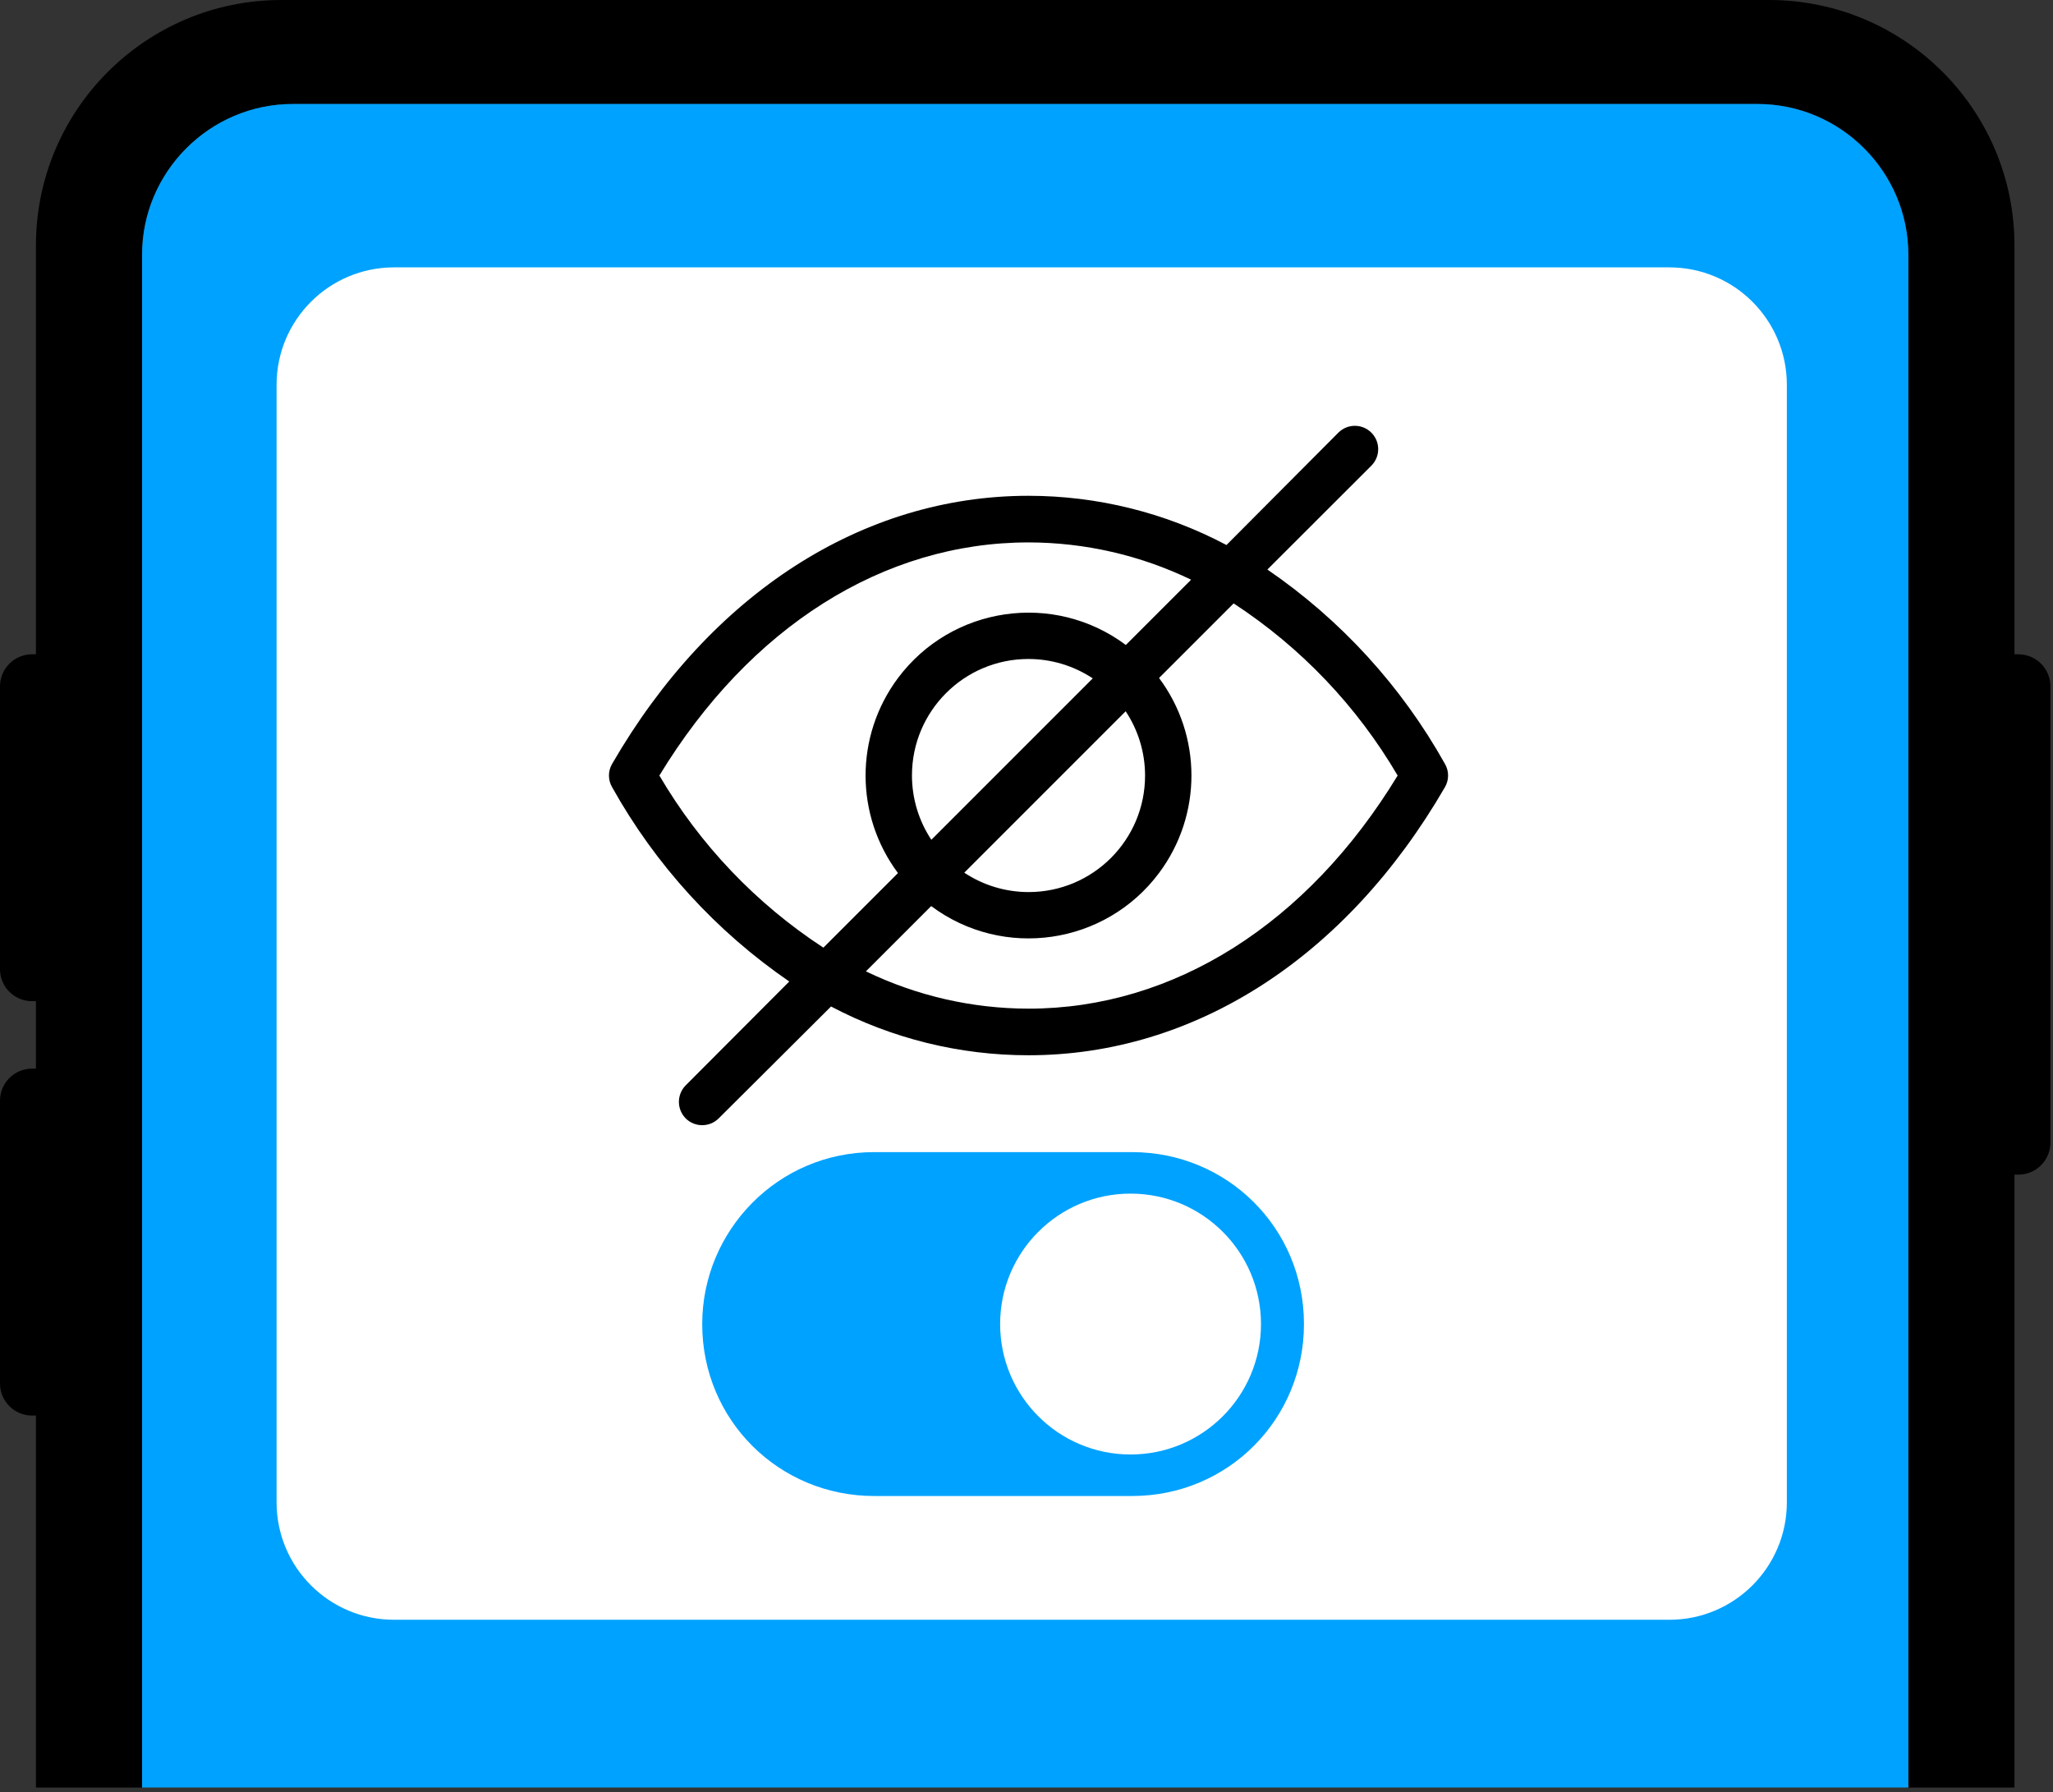
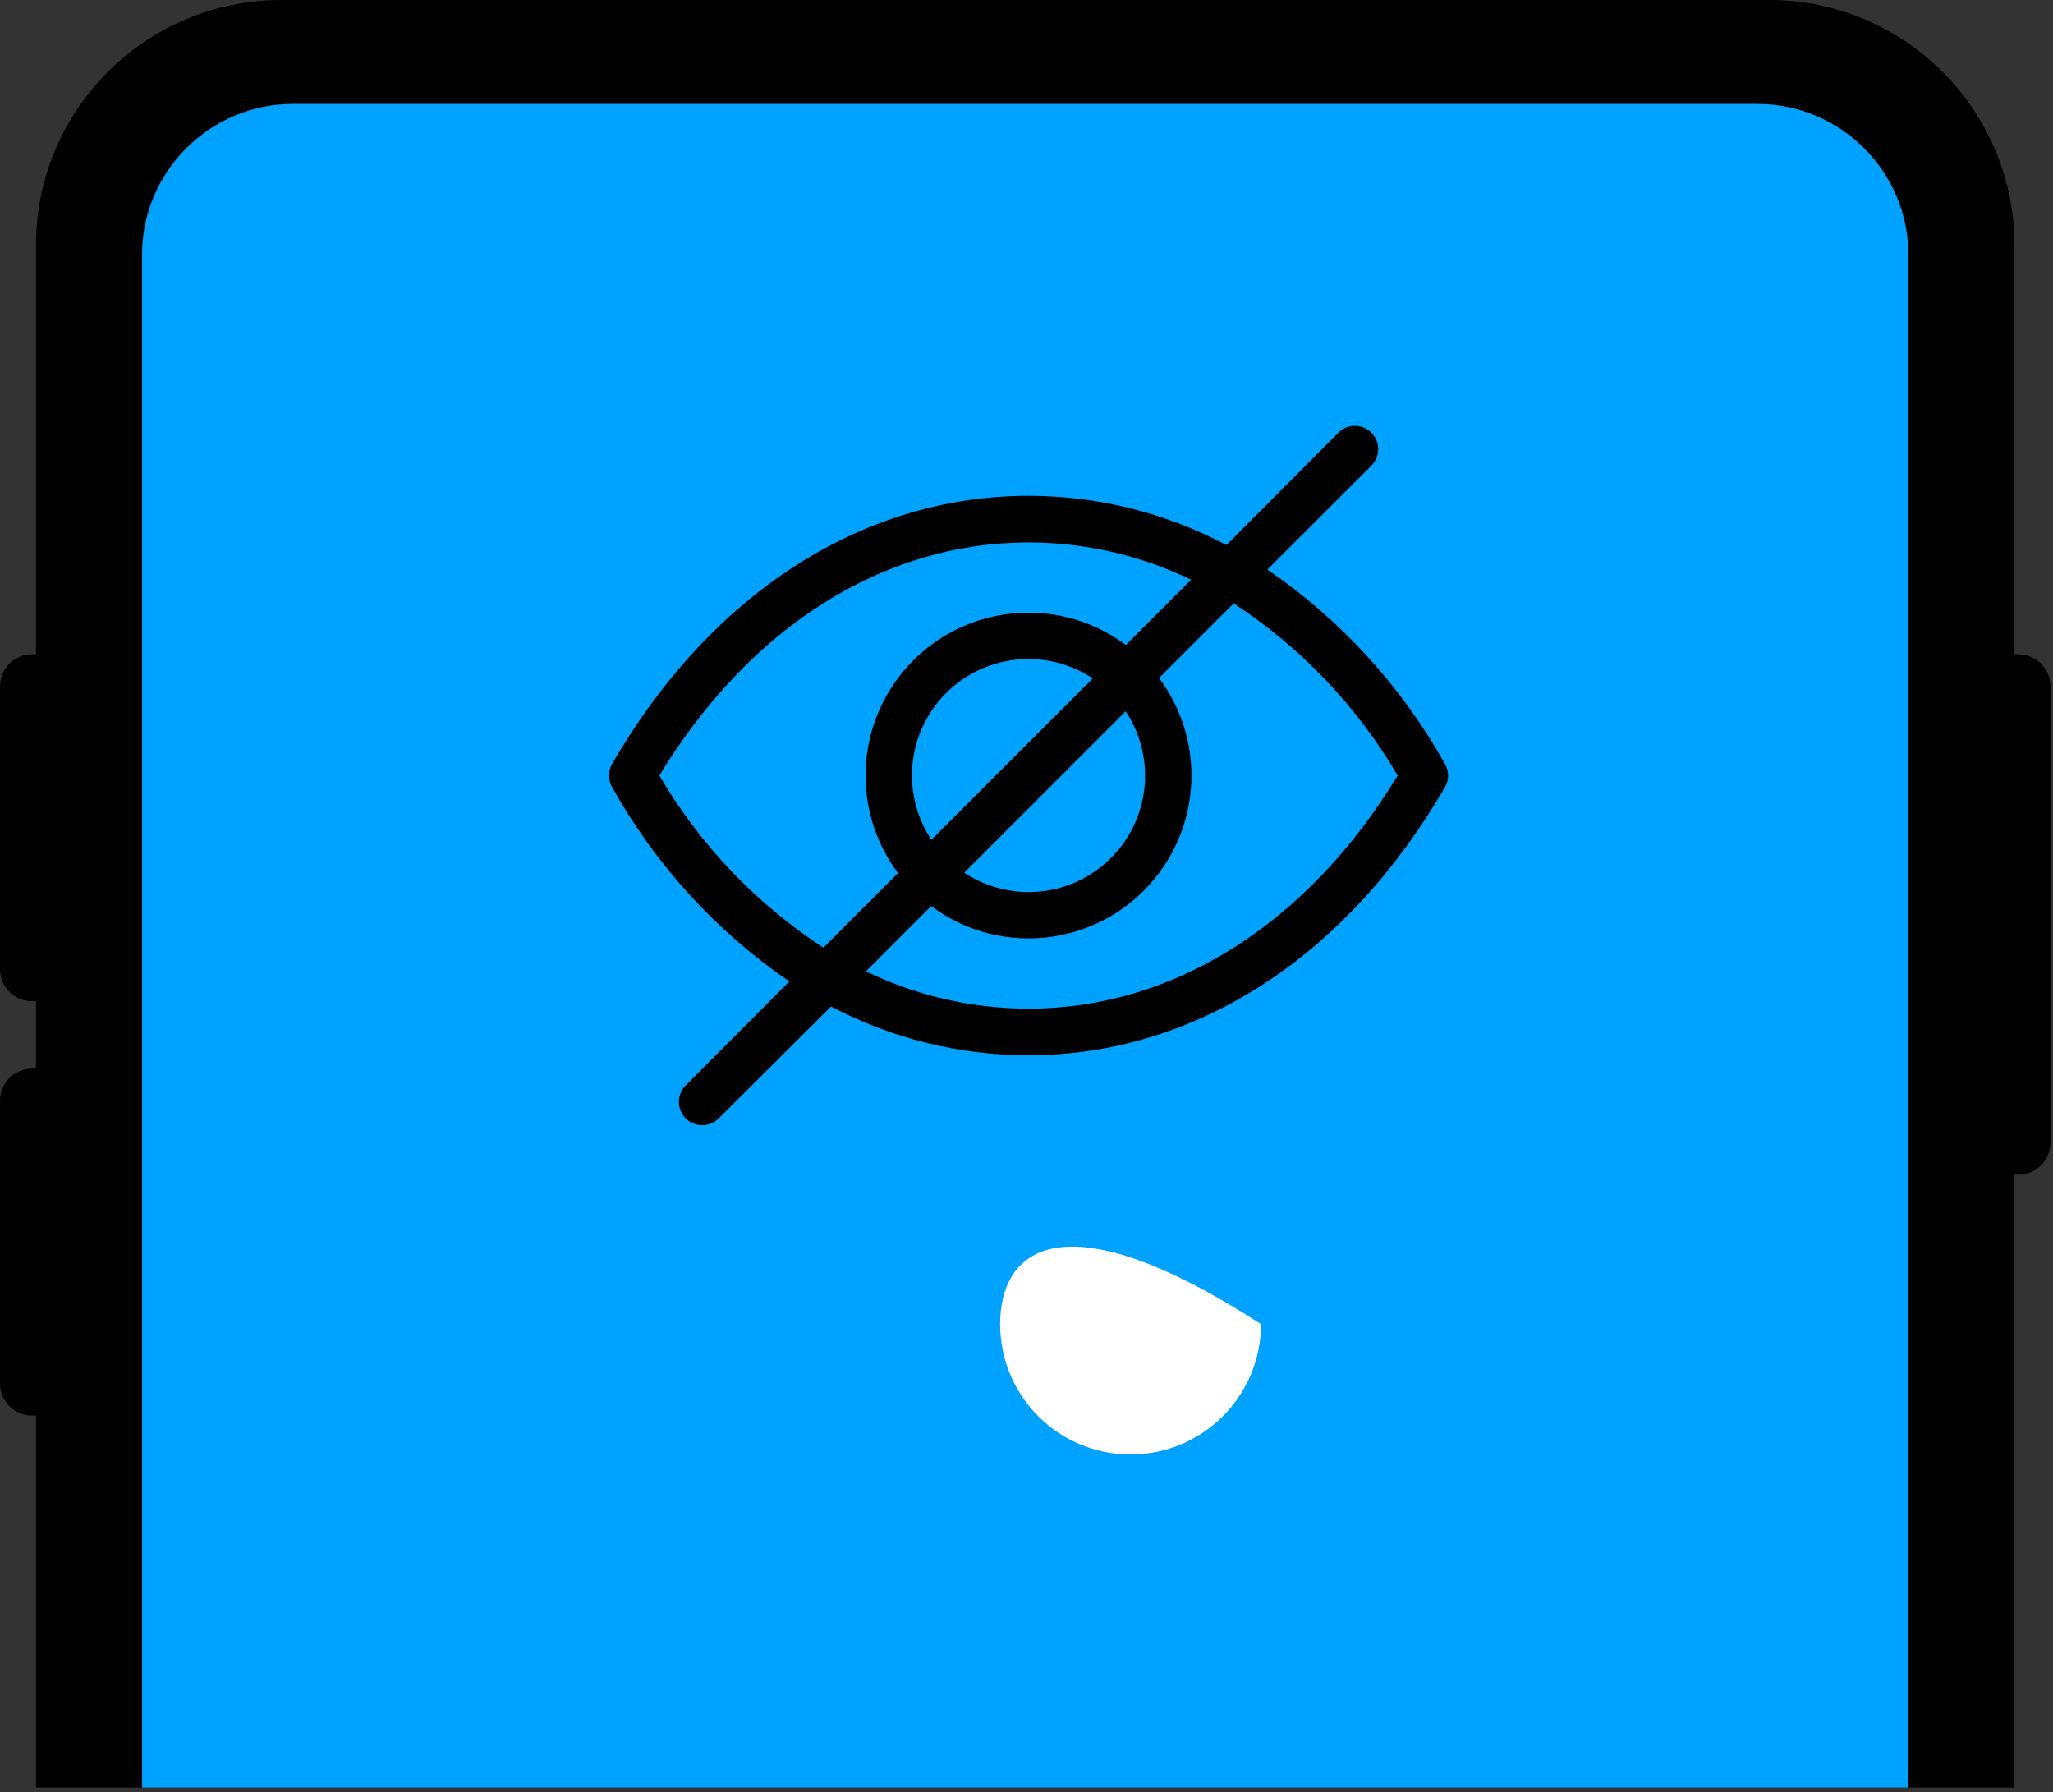
<svg xmlns="http://www.w3.org/2000/svg" width="181" height="158" viewBox="0 0 181 158" fill="none">
  <rect x="0" y="0" width="181" height="158" fill="#333333" stroke="none" />
  <path d="M12.527 22.452C12.527 15.146 18.505 9.168 25.811 9.168H154.961C162.267 9.168 168.245 15.146 168.245 22.452V157.584H177.603V103.553H177.947C179.507 103.553 180.772 102.288 180.772 100.728V60.505C180.772 58.945 179.507 57.68 177.947 57.68H177.603V21.638C177.603 9.688 167.915 0 155.965 0H24.807C12.857 0 3.169 9.688 3.169 21.638V57.68H2.825C1.265 57.68 0 58.945 0 60.505V85.437C0 86.997 1.265 88.262 2.825 88.262H3.169V94.208H2.825C1.265 94.208 0 95.473 0 97.033V121.965C0 123.525 1.265 124.79 2.825 124.79H3.169V157.584H12.527V22.452Z" fill="black" />
  <path d="M154.961 9.167H25.811C18.505 9.167 12.527 15.145 12.527 22.451V157.583H168.246V22.452C168.246 15.146 162.268 9.168 154.962 9.168L154.961 9.167Z" fill="#00A2FF" />
-   <path d="M147.18 23.571H34.739C29.02 23.571 24.384 28.207 24.384 33.926V132.439C24.384 138.158 29.02 142.794 34.739 142.794H147.18C152.899 142.794 157.535 138.158 157.535 132.439V33.926C157.535 28.207 152.899 23.571 147.18 23.571Z" fill="white" />
  <path d="M111.738 50.209L120.904 41.052C121.708 40.248 121.708 38.946 120.904 38.142C120.1 37.338 118.798 37.338 117.994 38.142L108.13 48.047C102.754 45.199 96.762 43.709 90.678 43.707C76.046 43.707 62.663 52.322 53.966 67.34C53.595 67.975 53.595 68.76 53.966 69.395C57.782 76.233 63.127 82.096 69.585 86.526L60.452 95.683C59.656 96.49 59.656 97.786 60.452 98.593C61.257 99.393 62.557 99.393 63.362 98.593L73.267 88.729C78.635 91.556 84.611 93.032 90.678 93.028C105.31 93.028 118.693 84.413 127.39 69.395C127.761 68.76 127.761 67.975 127.39 67.34C123.565 60.498 118.207 54.635 111.738 50.209ZM58.133 68.368C66.082 55.29 77.862 47.817 90.677 47.817C95.642 47.822 100.542 48.946 105.013 51.105L99.259 56.859C92.901 52.117 83.903 53.427 79.162 59.785C75.361 64.882 75.363 71.872 79.169 76.966L72.593 83.542C66.664 79.671 61.714 74.477 58.133 68.368ZM100.953 68.368C100.957 74.038 96.364 78.638 90.693 78.642C88.673 78.643 86.697 78.049 85.014 76.933L99.243 62.704C100.358 64.383 100.952 66.353 100.953 68.368ZM80.402 68.368C80.398 62.698 84.991 58.098 90.662 58.094C92.682 58.093 94.658 58.687 96.341 59.803L82.112 74.032C80.997 72.353 80.403 70.383 80.402 68.368ZM90.678 88.919C85.713 88.914 80.813 87.79 76.342 85.631L82.096 79.877C88.454 84.619 97.452 83.309 102.193 76.951C105.994 71.854 105.992 64.864 102.186 59.77L108.762 53.194C114.691 57.065 119.641 62.26 123.221 68.369C115.272 81.447 103.468 88.92 90.677 88.92L90.678 88.919Z" fill="black" />
  <path d="M77.068 101.567H99.805C108.168 101.567 114.963 108.231 114.963 116.725C114.963 125.088 108.299 131.883 99.805 131.883H77.068C68.705 131.883 61.91 125.219 61.91 116.725C61.91 108.493 68.574 101.567 77.068 101.567Z" fill="#00A2FF" />
-   <path d="M99.674 128.223C106.025 128.223 111.173 123.075 111.173 116.724C111.173 110.373 106.025 105.225 99.674 105.225C93.323 105.225 88.175 110.373 88.175 116.724C88.175 123.075 93.323 128.223 99.674 128.223Z" fill="white" />
+   <path d="M99.674 128.223C106.025 128.223 111.173 123.075 111.173 116.724C93.323 105.225 88.175 110.373 88.175 116.724C88.175 123.075 93.323 128.223 99.674 128.223Z" fill="white" />
</svg>